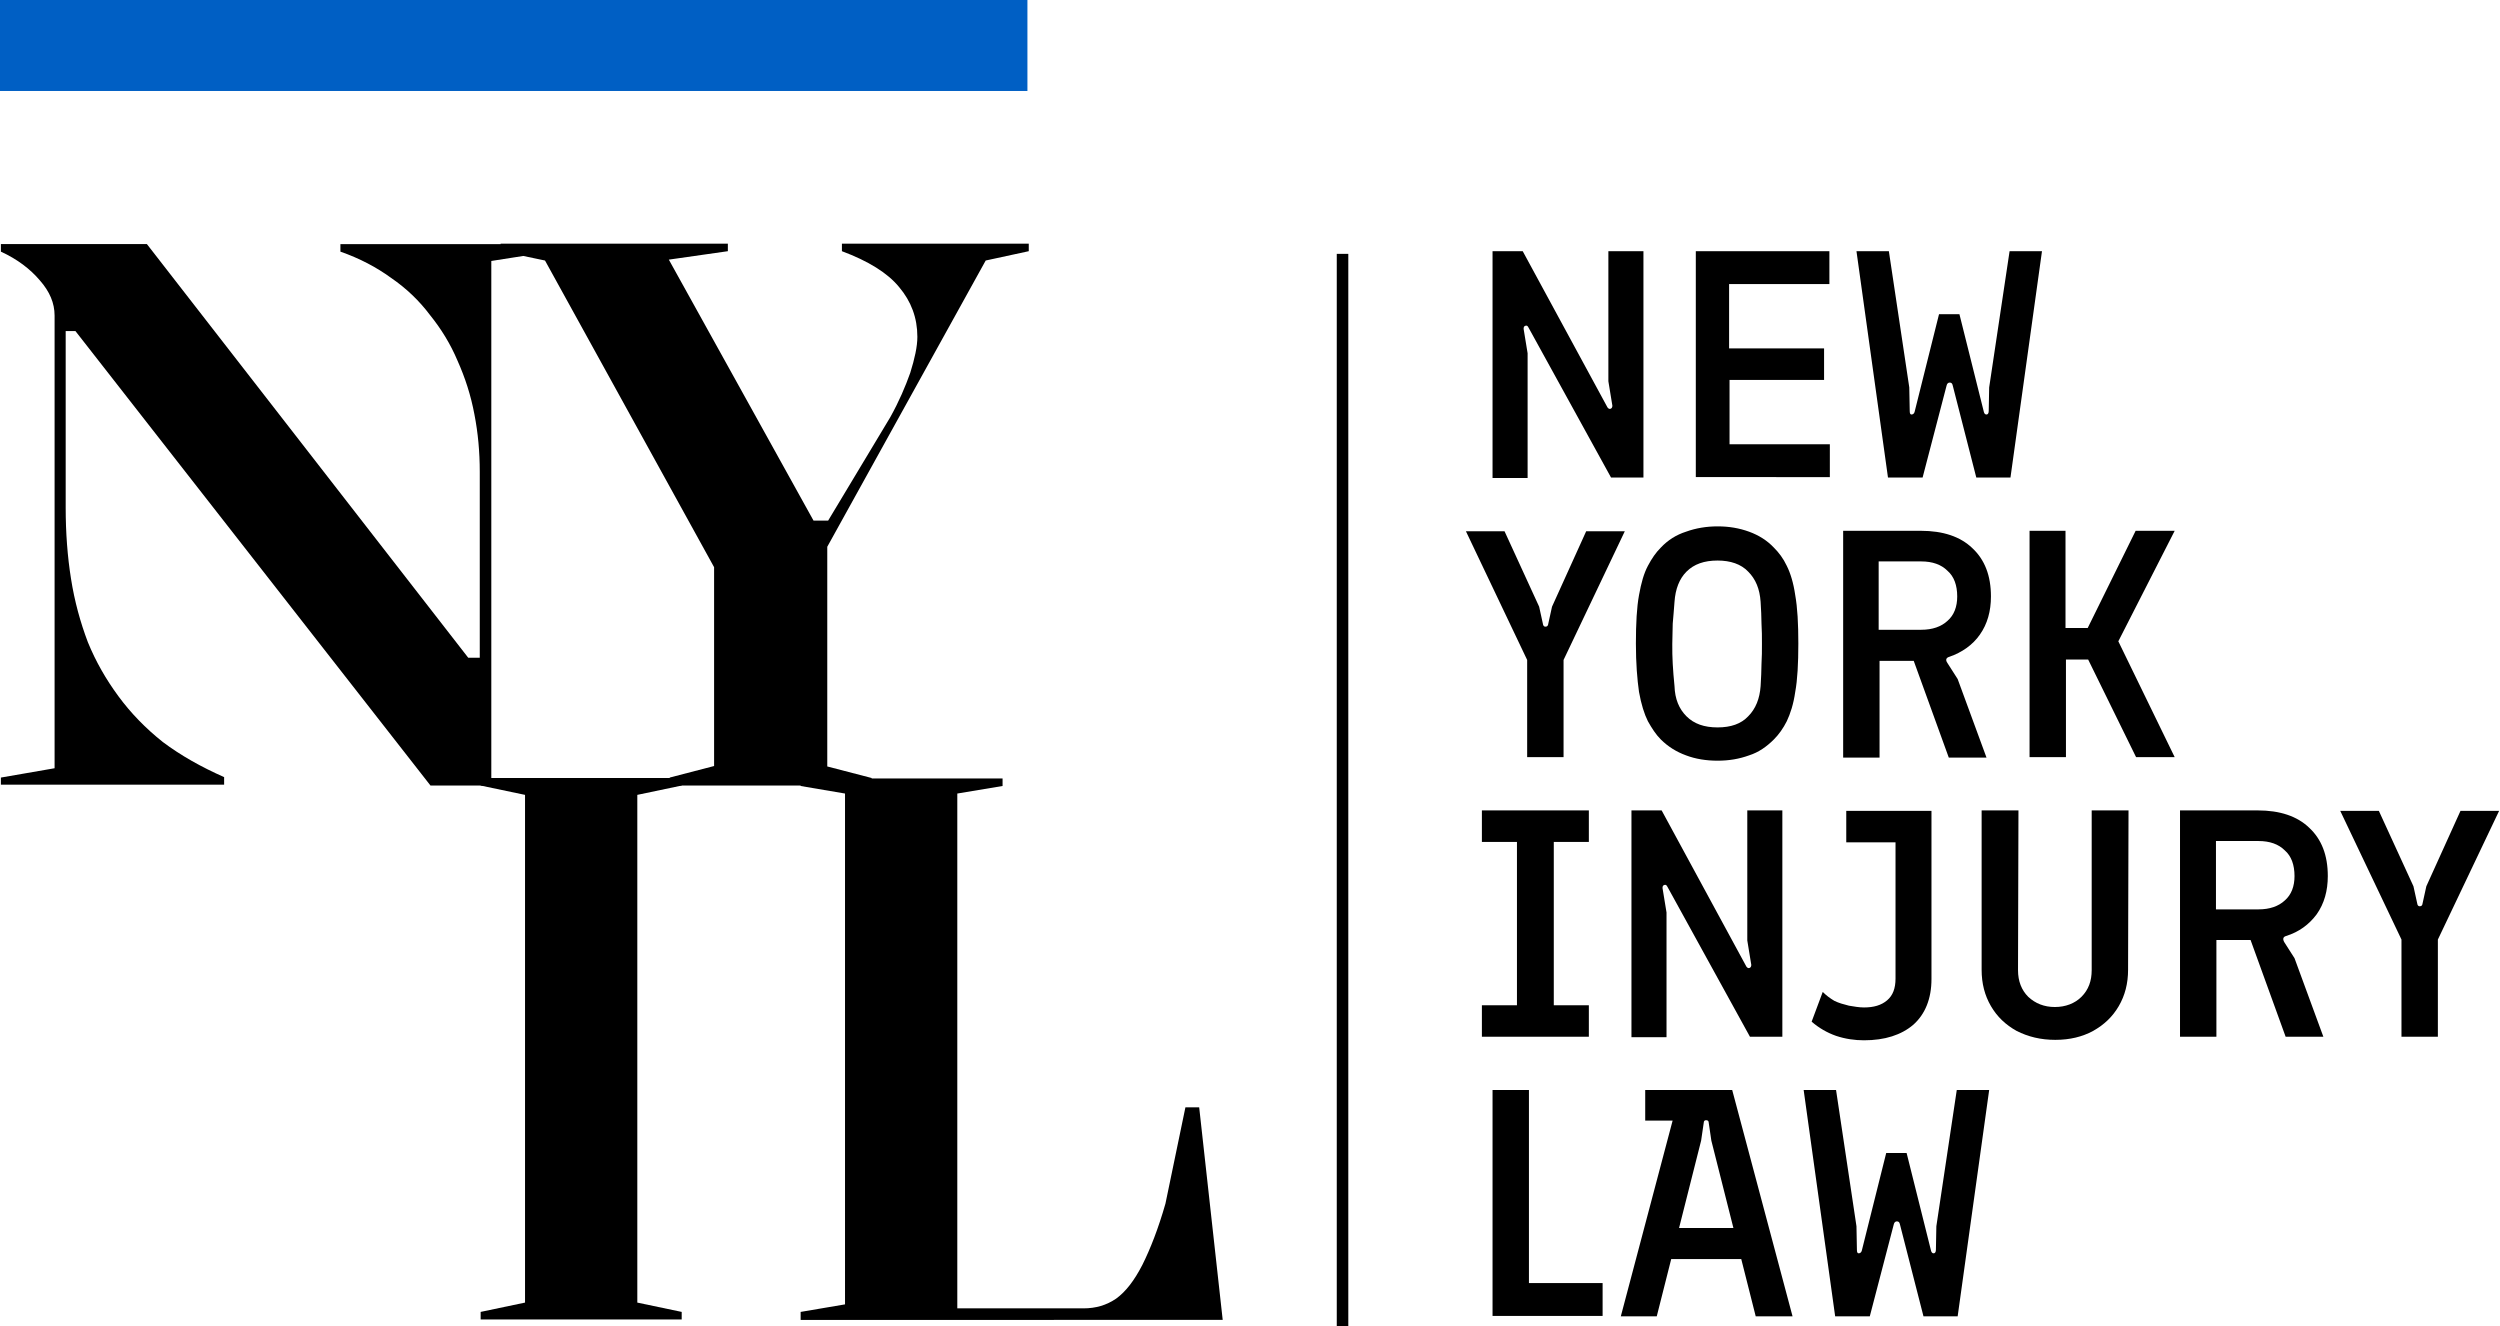
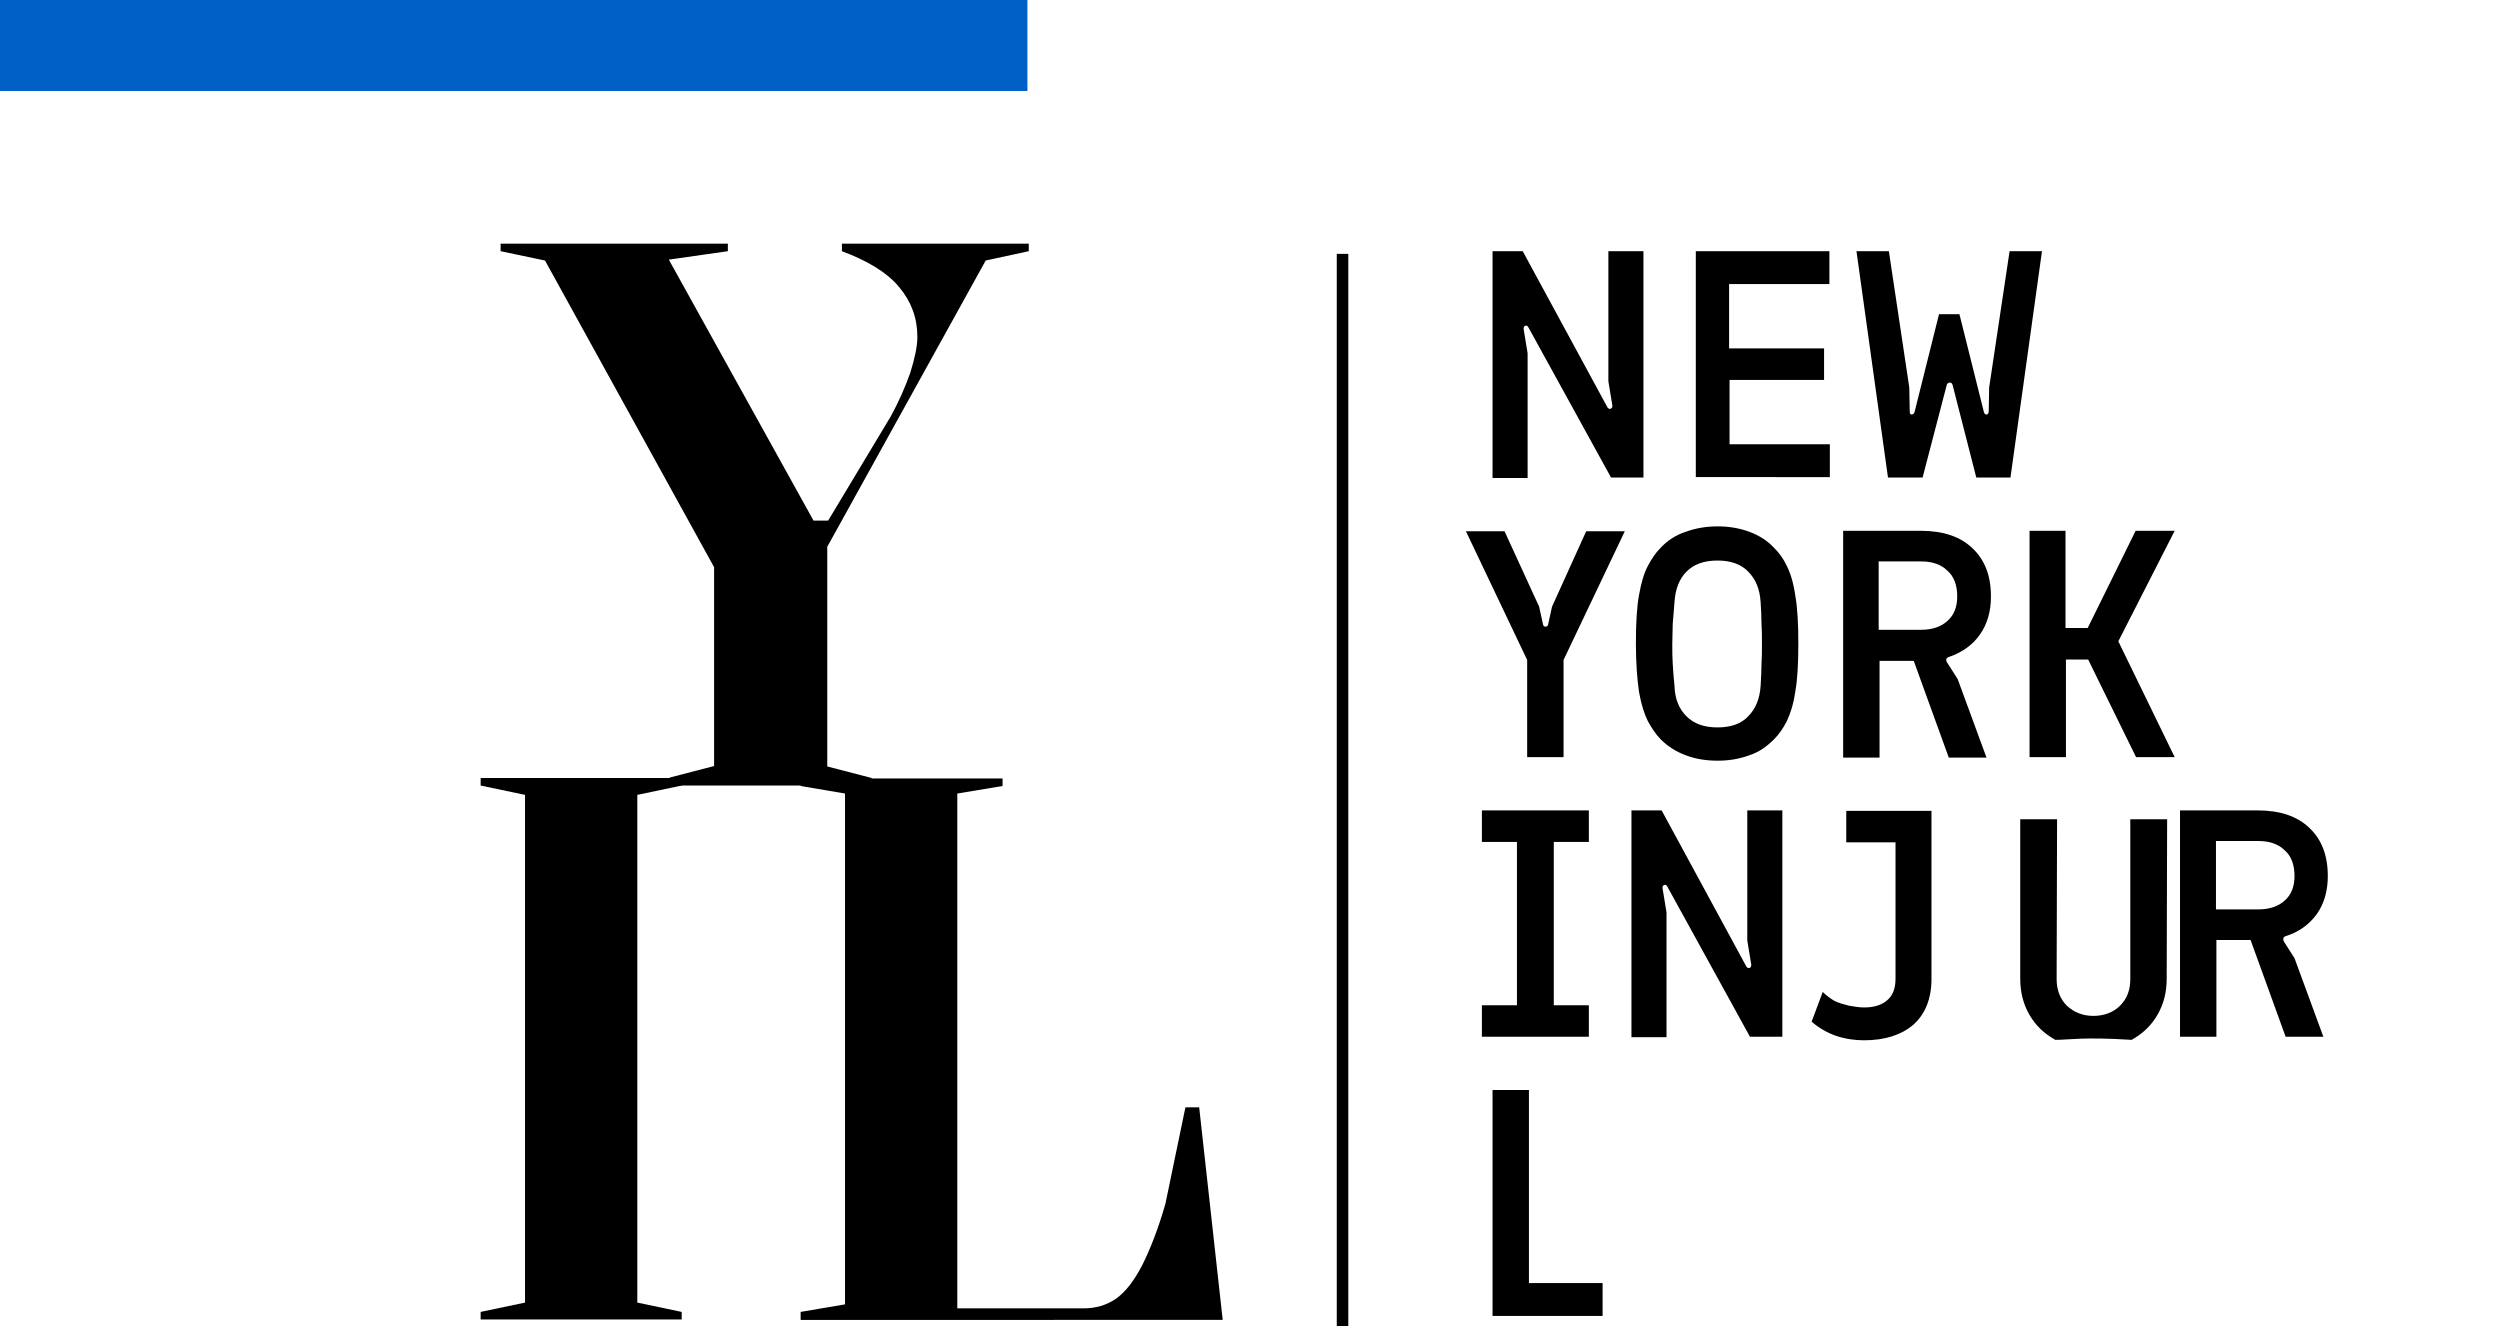
<svg xmlns="http://www.w3.org/2000/svg" id="Layer_1" x="0px" y="0px" viewBox="0 0 563.3 298.8" style="enable-background:new 0 0 563.3 298.8;" xml:space="preserve">
  <style type="text/css">	.st0{fill-rule:evenodd;clip-rule:evenodd;}	.st1{fill:#005FC4;}</style>
  <g>
    <g>
-       <path d="M0.2,176.9v-1.7l12.1-2.1v-102c0-2.8-1.1-5.4-3.3-7.9c-2.2-2.6-5.1-4.8-8.8-6.5v-1.7h32.9l72.4,93.2h2.6v-41.9   c0-4.5-0.4-8.8-1.2-12.9c-0.8-4.3-2.1-8.3-3.8-12.1c-1.6-3.8-3.7-7.2-6.2-10.3c-2.4-3.2-5.3-6-8.8-8.4c-3.3-2.4-7.1-4.4-11.4-5.9   v-1.7h47.4v1.7l-13.4,2.1v118.2H97l-80-102.4h-2.2v39.8c0,5.6,0.4,11,1.2,16c0.8,5.1,2.1,9.8,3.8,14.3c1.8,4.4,4.1,8.4,6.9,12.2   c2.8,3.8,6.1,7.2,10,10.3c4,3,8.6,5.6,13.8,7.9v1.7H0.2z" />
      <path d="M153.6,175.3v1.7l-10,2.1v114.4l10,2.1v1.7h-45.3v-1.7l10-2.1V179.1l-10-2.1v-1.7H153.6z" />
      <path d="M150.9,176.9v-1.7l10-2.6v-44.8l-38.1-69.1l-10-2.1v-1.7H164v1.7l-13.3,1.9l32.6,58.8h3.3l14-23.3c2-3.6,3.4-6.9,4.5-10   c1-3.2,1.6-5.9,1.6-8.1c0-4.3-1.4-8-4.1-11.2c-2.6-3.2-7-5.9-12.9-8.1v-1.7h42.1v1.7l-9.7,2.1l-35.7,64.5v49.5l10,2.6v1.7H150.9z" />
      <path d="M180.4,297.3v-1.7l10-1.7V178.8l-10-1.7v-1.7h45.5v1.7l-10.2,1.7v116h28.4c2.8,0,5.2-0.7,7.4-2.2c2.2-1.6,4.1-4.1,5.9-7.6   c1.8-3.6,3.6-8.2,5.2-13.8l4.5-21.7h3.1l5.3,47.9H180.4z" />
-       <path d="M413.5,296.6l-7.1-51h7.3l4.6,30.7l0.1,5.3c0,0.5,0.1,0.8,0.4,0.8c0.3,0,0.6-0.2,0.7-0.6l5.5-22h4.6l5.5,22   c0.1,0.4,0.3,0.6,0.6,0.6c0.3,0,0.5-0.3,0.5-0.8l0.1-5.3l4.6-30.7h7.3l-7.1,51h-7.7l-5.3-20.7c-0.1-0.5-0.3-0.7-0.7-0.7   c-0.3,0-0.6,0.2-0.7,0.7l-5.4,20.7H413.5z" />
-       <path d="M365.2,296.6l13.5-51h11.6l13.6,51h-8.3l-10-39.6l-0.6-4.1c0-0.3-0.2-0.5-0.6-0.5c-0.3,0-0.5,0.2-0.5,0.5l-0.6,4.1   l-10,39.6H365.2z M375,283.7l1.8-7h15.5l1.8,7H375z M370.7,252.5v-6.9h9.7l-0.6,6.9H370.7z" />
      <path d="M336.3,296.6v-51h8.2v43.5h16.6v7.4H336.3z" />
-       <path d="M541.1,233.6v-21.9l-13.8-29h8.7l7.8,17l0.9,4.1c0.1,0.3,0.3,0.4,0.5,0.4c0.3,0,0.5-0.1,0.6-0.4l0.9-4.1l7.7-17h8.7   l-13.8,29v21.9H541.1z" />
      <path d="M491.2,233.6v-51h17.5c5,0,8.9,1.3,11.6,3.9c2.8,2.6,4.2,6.2,4.2,10.9c0,3.3-0.8,6.2-2.5,8.6c-1.7,2.3-4,4-6.9,4.9   c-0.7,0.2-0.8,0.7-0.4,1.4l2.3,3.6l6.5,17.7H515l-7.9-21.8h-7.7v21.8H491.2z M499.3,204.9h9.6c2.5,0,4.5-0.7,5.9-2   c1.5-1.3,2.2-3.2,2.2-5.5c0-2.5-0.7-4.5-2.2-5.8c-1.4-1.4-3.4-2.1-5.9-2.1h-9.6V204.9z" />
-       <path d="M463.1,234.3c-3.3,0-6.1-0.7-8.7-2c-2.5-1.4-4.4-3.2-5.8-5.6c-1.4-2.4-2.1-5.1-2.1-8.2v-35.9h8.3l-0.1,36   c0,2.5,0.8,4.5,2.3,6c1.6,1.5,3.6,2.3,6,2.3s4.5-0.8,6-2.3c1.6-1.6,2.3-3.6,2.3-6v-36h8.3l-0.1,35.9c0,3.1-0.7,5.8-2.1,8.2   c-1.4,2.4-3.3,4.2-5.8,5.6C469.2,233.6,466.4,234.3,463.1,234.3z" />
+       <path d="M463.1,234.3c-2.5-1.4-4.4-3.2-5.8-5.6c-1.4-2.4-2.1-5.1-2.1-8.2v-35.9h8.3l-0.1,36   c0,2.5,0.8,4.5,2.3,6c1.6,1.5,3.6,2.3,6,2.3s4.5-0.8,6-2.3c1.6-1.6,2.3-3.6,2.3-6v-36h8.3l-0.1,35.9c0,3.1-0.7,5.8-2.1,8.2   c-1.4,2.4-3.3,4.2-5.8,5.6C469.2,233.6,466.4,234.3,463.1,234.3z" />
      <path d="M420,234.4c-2.1,0-4.2-0.3-6.3-1c-2-0.7-3.9-1.8-5.5-3.2l2.5-6.7c0.8,0.8,1.6,1.4,2.6,2c1,0.5,2.1,0.8,3.3,1.1   c1.2,0.2,2.3,0.4,3.4,0.4c2.2,0,3.9-0.5,5.2-1.6c1.3-1.1,1.9-2.7,1.9-4.9v-30.7H416v-7.1h19.2v37.9c0,4.4-1.4,7.9-4.1,10.3   C428.4,233.2,424.7,234.4,420,234.4z" />
      <path d="M367.6,233.6v-51h6.8l19.1,35.2c0.2,0.3,0.5,0.4,0.7,0.3c0.3-0.1,0.4-0.4,0.4-0.7l-0.9-5.5v-29.3h7.9v51h-7.3l-18.6-33.8   c-0.2-0.4-0.4-0.5-0.7-0.4c-0.3,0.1-0.4,0.3-0.4,0.7l0.9,5.5v28.1H367.6z" />
      <path d="M333.9,233.6v-7.1h7.9v-36.8h-7.9v-7.1H358v7.1h-7.9v36.8h7.9v7.1H333.9z" />
      <path d="M457.3,170.6v-51h8.1v21.9h5l10.8-21.9h8.8l-12.7,24.9l12.7,26.1h-8.7l-10.8-22h-5v22H457.3z" />
      <path d="M415.3,170.6v-51h17.5c5,0,8.9,1.3,11.6,3.9c2.8,2.6,4.2,6.2,4.2,10.9c0,3.3-0.8,6.2-2.5,8.6c-1.6,2.3-4,4-6.9,5   c-0.7,0.2-0.9,0.7-0.4,1.4l2.3,3.6l6.5,17.7h-8.5l-7.9-21.8h-7.7v21.8H415.3z M423.3,141.9h9.6c2.5,0,4.5-0.7,5.9-2   c1.5-1.3,2.2-3.2,2.2-5.5c0-2.5-0.7-4.5-2.2-5.8c-1.4-1.4-3.4-2.1-5.9-2.1h-9.6V141.9z" />
      <path d="M387,171.4c-2.6,0-5-0.4-7.1-1.2c-2.2-0.8-4.1-2-5.7-3.6c-1.1-1.1-2-2.5-2.9-4.1c-0.8-1.6-1.5-3.8-2-6.6   c-0.4-2.8-0.7-6.4-0.7-10.9c0-4.5,0.2-8.2,0.7-10.9c0.5-2.8,1.1-4.9,2-6.6c0.9-1.7,1.8-3,2.9-4.1c1.6-1.7,3.5-2.9,5.7-3.6   c2.2-0.8,4.6-1.2,7.1-1.2c2.6,0,4.9,0.4,7.1,1.2c2.2,0.8,4.1,2,5.6,3.6c1.1,1.1,2.1,2.4,2.9,4.1c0.8,1.6,1.5,3.8,1.9,6.6   c0.5,2.8,0.7,6.4,0.7,10.9c0,4.5-0.2,8.2-0.7,10.9c-0.4,2.8-1.1,4.9-1.9,6.6c-0.8,1.6-1.8,3-2.9,4.1c-1.6,1.6-3.4,2.9-5.6,3.6   C391.9,171,389.6,171.4,387,171.4z M387,163.9c3,0,5.3-0.8,6.9-2.5c1.7-1.7,2.6-4,2.8-6.8c0.1-1.8,0.2-3.5,0.2-5   c0.1-1.5,0.1-3,0.1-4.5c0-1.6,0-3.1-0.1-4.6c0-1.5-0.1-3.2-0.2-4.9c-0.2-2.9-1.1-5.1-2.8-6.8c-1.6-1.7-4-2.5-6.9-2.5   c-3,0-5.3,0.8-7,2.5c-1.6,1.6-2.5,3.9-2.7,6.8c-0.1,1.8-0.3,3.4-0.4,4.9c0,1.5-0.1,3-0.1,4.6c0,1.5,0,3,0.1,4.5   c0.1,1.5,0.2,3.2,0.4,5c0.1,2.9,1,5.1,2.7,6.8C381.7,163.1,384,163.9,387,163.9z" />
      <path d="M344.1,170.6v-21.9l-13.8-29h8.7l7.8,17l0.9,4.1c0.1,0.3,0.3,0.4,0.5,0.4c0.3,0,0.5-0.1,0.6-0.4l0.9-4.1l7.7-17h8.7   l-13.8,29v21.9H344.1z" />
      <path d="M425.4,107.6l-7.1-51h7.3l4.6,30.7l0.1,5.3c0,0.5,0.1,0.8,0.4,0.8c0.3,0,0.6-0.2,0.7-0.6l5.5-22h4.6l5.5,22   c0.1,0.4,0.3,0.6,0.6,0.6c0.3,0,0.5-0.3,0.5-0.8l0.1-5.3l4.6-30.7h7.3l-7.1,51h-7.7l-5.3-20.7c-0.1-0.5-0.3-0.7-0.7-0.7   c-0.3,0-0.6,0.2-0.7,0.7l-5.4,20.7H425.4z" />
      <path d="M382.1,107.6v-51h30.1V64h-22.6v14.5H411v7.1h-21.3v14.5h22.6v7.4H382.1z" />
      <path d="M336.3,107.6v-51h6.8l19.1,35.2c0.2,0.3,0.5,0.4,0.7,0.3c0.3-0.1,0.4-0.4,0.4-0.7l-0.9-5.5V56.6h7.9v51h-7.3l-18.6-33.8   c-0.2-0.4-0.4-0.5-0.7-0.4c-0.3,0.1-0.4,0.3-0.4,0.7l0.9,5.5v28.1H336.3z" />
      <path class="st0" d="M301.2,298.7V57.2h2.6v241.6H301.2z" />
    </g>
  </g>
  <g>
    <polyline class="st1" points="0,0 231.5,0 231.5,20.5 0,20.5 0,0  " />
  </g>
</svg>